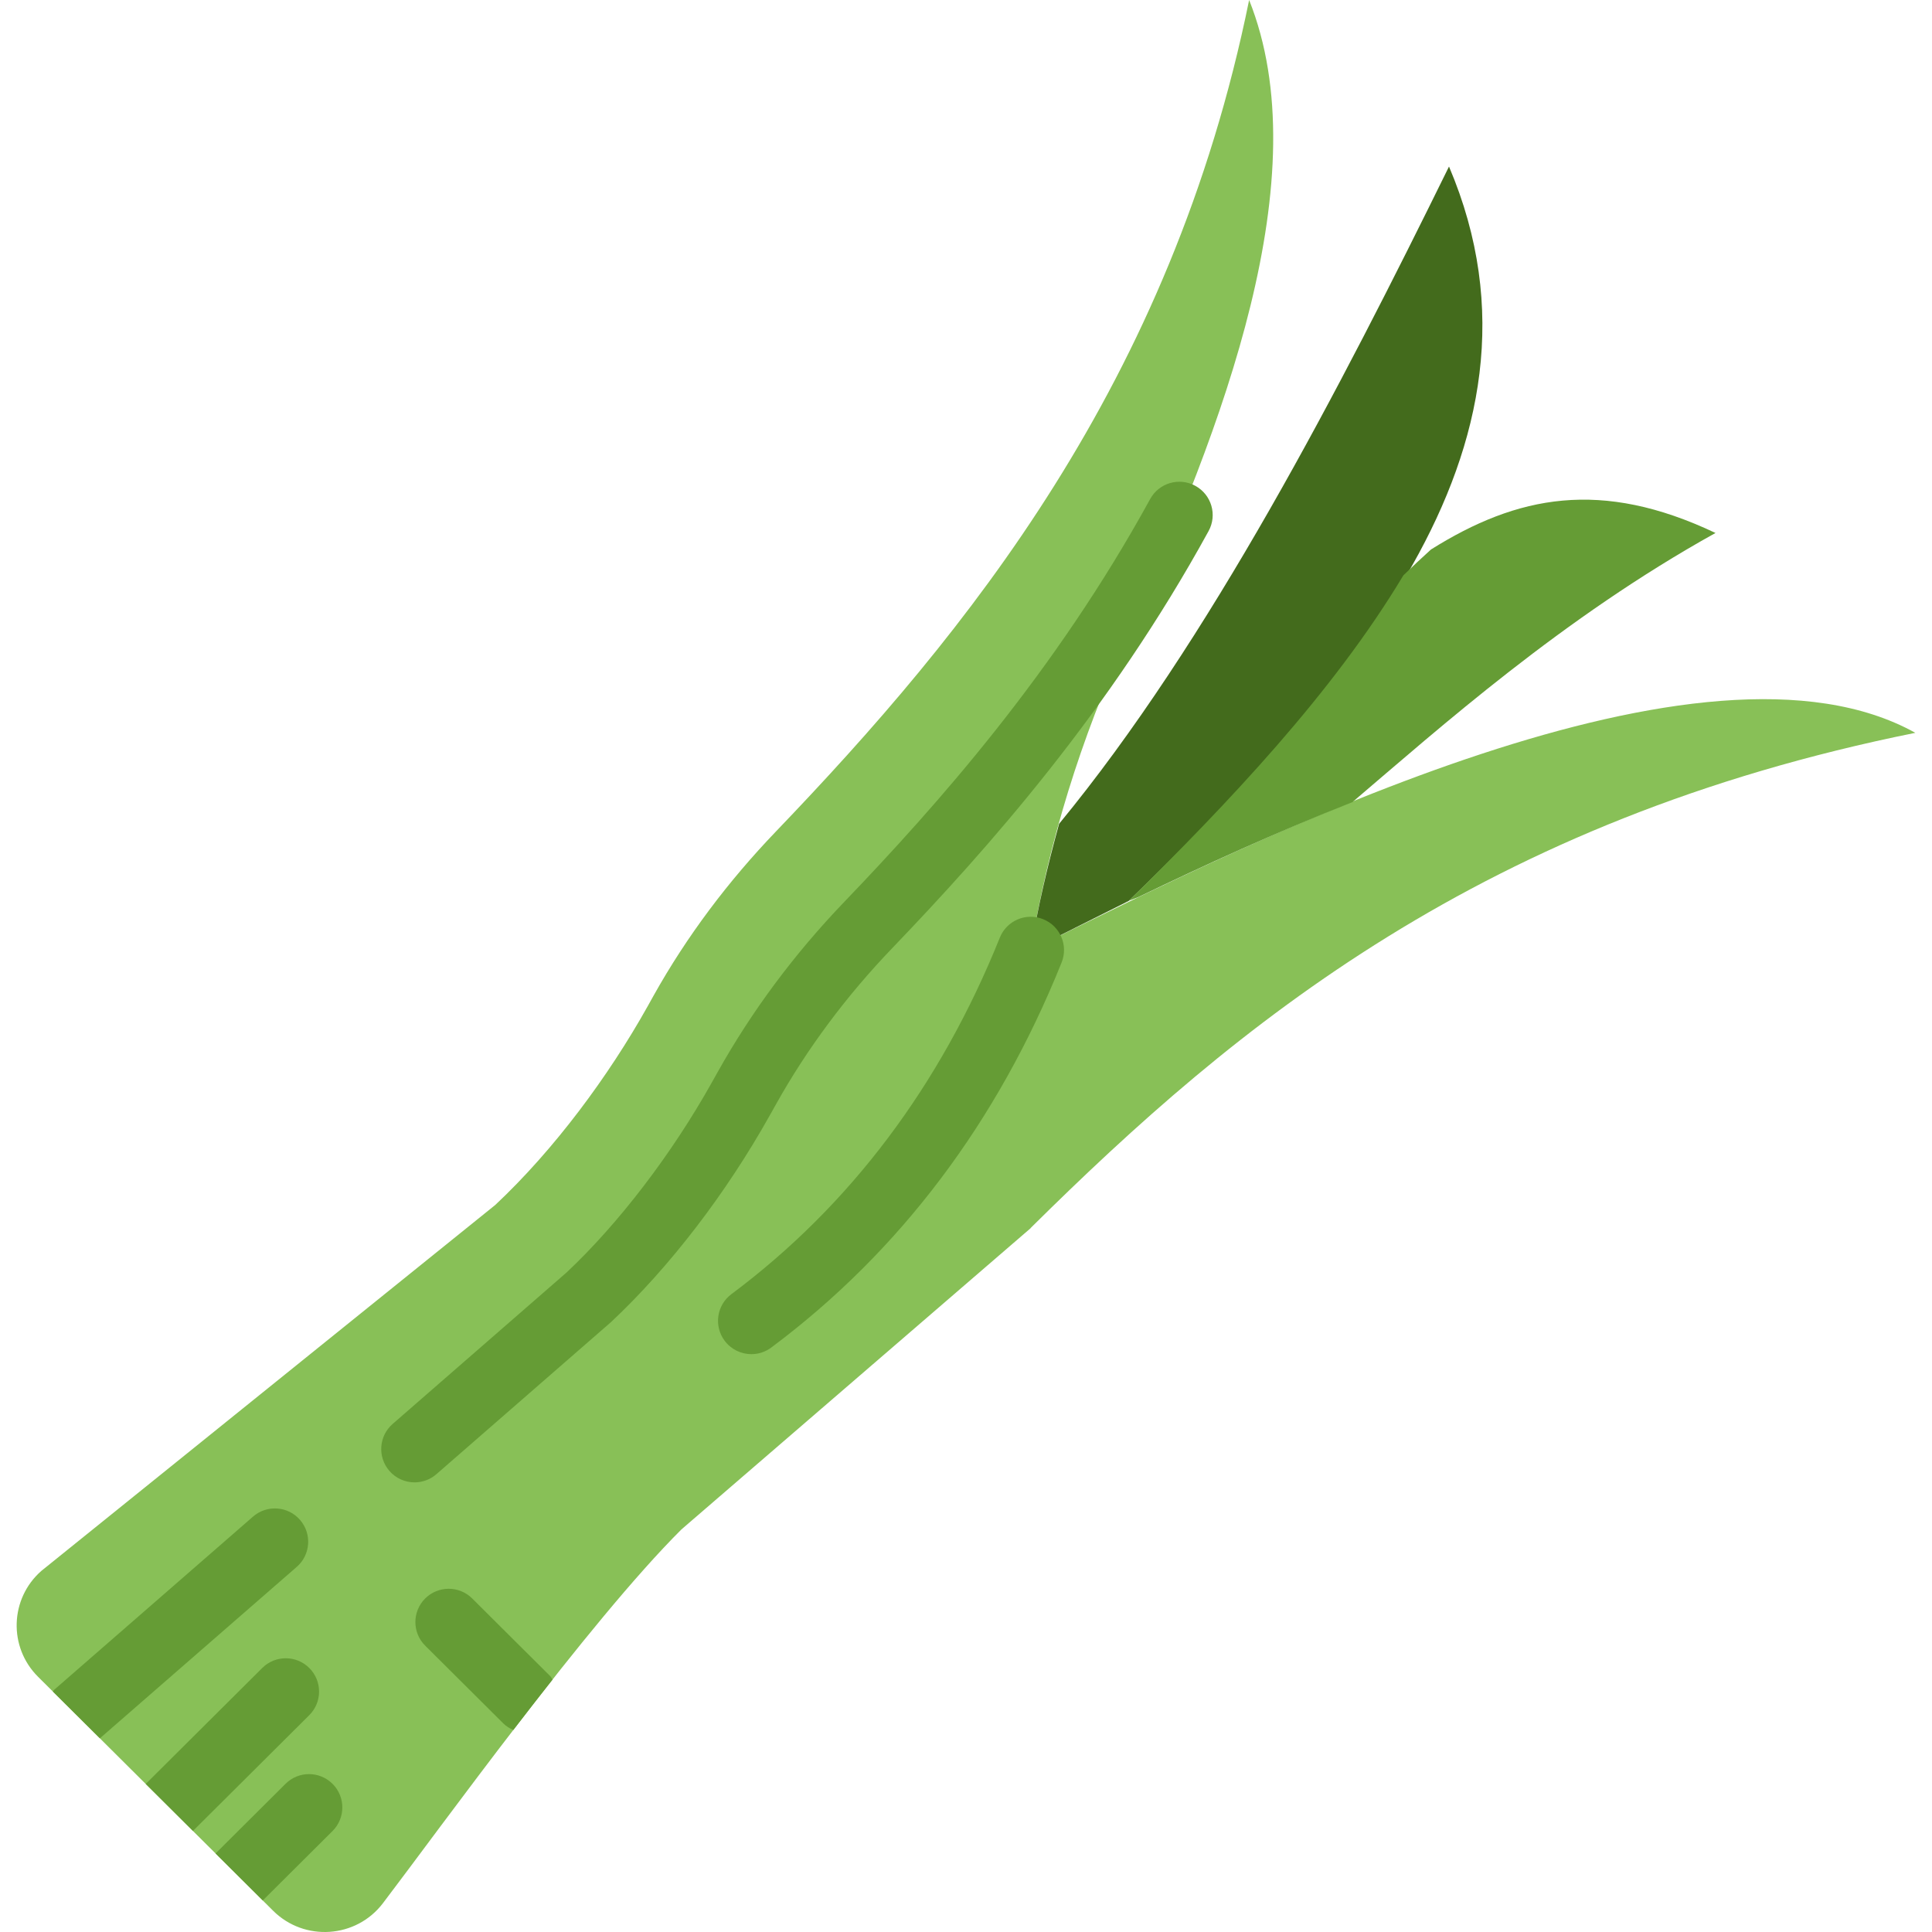
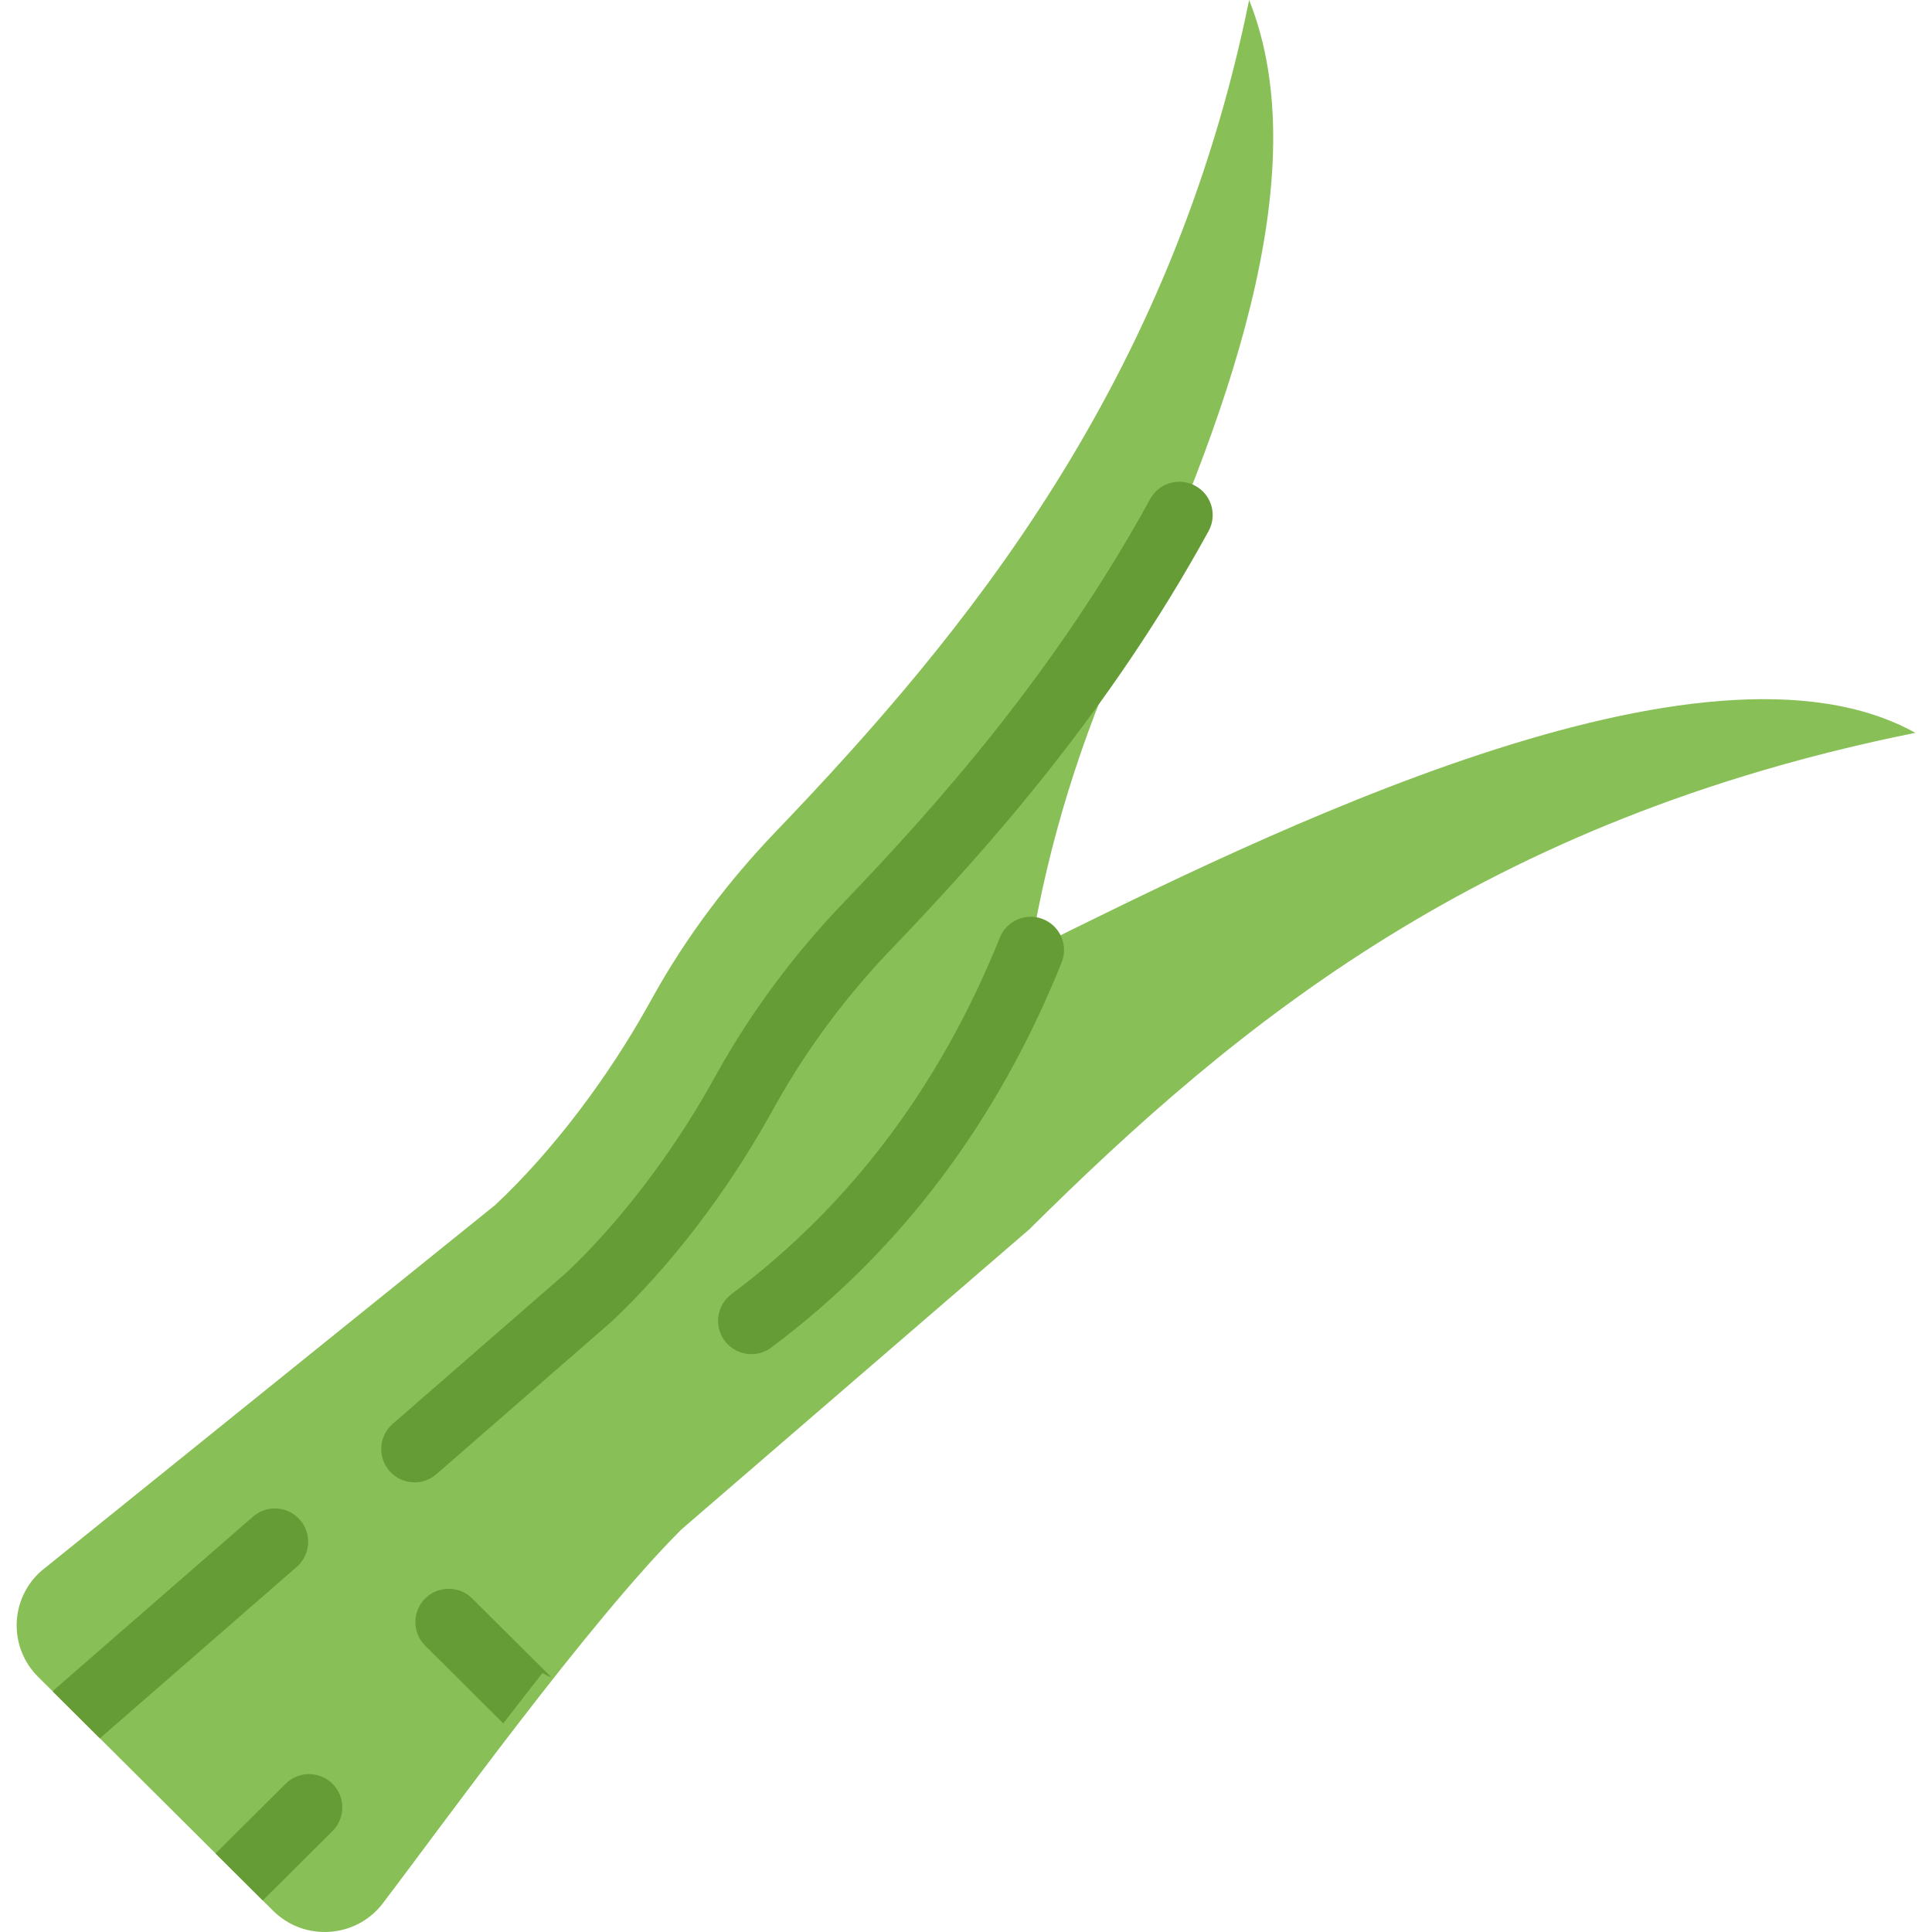
<svg xmlns="http://www.w3.org/2000/svg" height="800px" width="800px" version="1.1" id="Layer_1" viewBox="0 0 512.003 512.003" xml:space="preserve">
  <g transform="translate(-1)">
    <path style="fill:#88C057;" d="M299.559,169.207C325.282,113.037,350.591,46.504,332.035,0   c-20.639,101.535-74.955,167.742-125.431,220.381c-12.57,13.109-23.543,27.639-32.397,43.476l-1.545,2.772   c-10.425,18.653-24.814,38.065-40.413,52.701L11.965,416.3c-8.369,7.353-8.775,20.206-0.883,28.063l62.287,61.996   c8.298,8.263,22.016,7.327,29.105-1.977l0,0c14.963-19.641,54.457-74.514,79.13-99.081l92.54-79.828l-0.026-0.026   c54.766-54.237,119.932-108.164,234.47-131.24c-55.914-31.108-172.244,26.695-234.443,57.574h0.009   C278.867,223.241,287.509,195.522,299.559,169.207" />
-     <path style="fill:#436B1C;" d="M274.148,251.781c3.734-1.863,7.689-3.849,11.776-5.906c0.062-0.026,0.124-0.062,0.185-0.097   c4.44-2.233,9.092-4.564,13.903-6.956c0.018-0.009,0.044-0.026,0.062-0.035c0.018,0,0.027-0.009,0.035-0.018   c55.27-53.663,117.063-119.031,84.895-194.631c-28.734,58.421-63.47,125.775-103.327,174.177   C278.633,229.333,276.02,240.473,274.148,251.781" />
    <g>
      <path style="fill:#659C35;" d="M200.125,358.865c-2.692,0-5.341-1.227-7.089-3.549c-2.913-3.902-2.11-9.437,1.792-12.35    c31.435-23.464,55.367-55.252,71.133-94.473c1.81-4.529,6.956-6.727,11.485-4.899c4.52,1.818,6.718,6.956,4.89,11.485    c-16.984,42.275-42.876,76.606-76.932,102.029C203.815,358.3,201.961,358.865,200.125,358.865" />
      <path style="fill:#659C35;" d="M110.858,392.844c-2.454,0-4.917-1.024-6.656-3.028c-3.204-3.681-2.816-9.26,0.856-12.456    l46.071-40.121c13.753-12.915,27.878-31.347,38.506-50.353l1.554-2.772c9.013-16.119,20.286-31.276,33.51-45.056    c24.532-25.574,55.914-60.822,81.108-106.805c2.339-4.273,7.707-5.844,11.979-3.496c4.281,2.339,5.853,7.706,3.505,11.979    c-26.183,47.793-58.562,84.189-83.844,110.539c-12.191,12.703-22.572,26.65-30.844,41.454l-1.554,2.772    c-11.644,20.824-26.598,40.298-42.081,54.828l-46.31,40.342C114.989,392.129,112.914,392.844,110.858,392.844" />
      <path style="fill:#659C35;" d="M299.272,239.055l-0.009,0.009c0.291-0.115,0.512-0.194,0.794-0.309    c-0.009-0.009-0.026-0.018-0.026-0.009C299.784,238.87,299.457,238.87,299.272,239.055" />
      <path style="fill:#659C35;" d="M300.111,238.773l0.062-0.062c-0.044,0.018-0.071,0.026-0.115,0.044    C300.085,238.764,300.102,238.773,300.111,238.773" />
-       <path style="fill:#659C35;" d="M300.172,238.71c0.856-0.344,1.615-0.627,2.428-0.945c17.32-8.36,36.626-17.214,56.797-25.185    c23.111-19.668,55.676-48.825,96.23-71.336c-30.27-14.371-52.515-9.975-75.414,4.387c-2.542,2.295-4.952,4.573-7.309,6.85    C354.259,183.591,326.434,212.854,300.172,238.71" />
-       <path style="fill:#659C35;" d="M146.823,444.202l-20.692-20.595c-3.434-3.425-9.039-3.416-12.482,0.035    c-3.434,3.46-3.425,9.048,0.035,12.482l20.692,20.595c0.777,0.777,1.695,1.333,2.657,1.757c3.416-4.449,6.894-8.925,10.399-13.365    C147.203,444.819,147.097,444.466,146.823,444.202" />
+       <path style="fill:#659C35;" d="M146.823,444.202l-20.692-20.595c-3.434-3.425-9.039-3.416-12.482,0.035    c-3.434,3.46-3.425,9.048,0.035,12.482l20.692,20.595c3.416-4.449,6.894-8.925,10.399-13.365    C147.203,444.819,147.097,444.466,146.823,444.202" />
      <path style="fill:#659C35;" d="M76.667,472.737L58.156,491.16c-0.009,0.009-0.009,0.026-0.026,0.035l12.509,12.447l18.476-18.388    c3.46-3.443,3.478-9.031,0.035-12.491C85.707,469.303,80.11,469.294,76.667,472.737" />
-       <path style="fill:#659C35;" d="M70.504,442.033l-30.852,30.702c-0.009,0.009-0.018,0.026-0.026,0.035l12.509,12.447l30.817-30.667    c3.46-3.443,3.478-9.031,0.035-12.491C79.543,438.608,73.947,438.591,70.504,442.033" />
      <path style="fill:#659C35;" d="M68.046,401.926l-52.648,45.85c-0.168,0.141-0.23,0.344-0.388,0.503l12.465,12.394l52.171-45.436    c3.672-3.196,4.061-8.775,0.856-12.456C77.298,399.093,71.71,398.731,68.046,401.926" />
    </g>
  </g>
</svg>